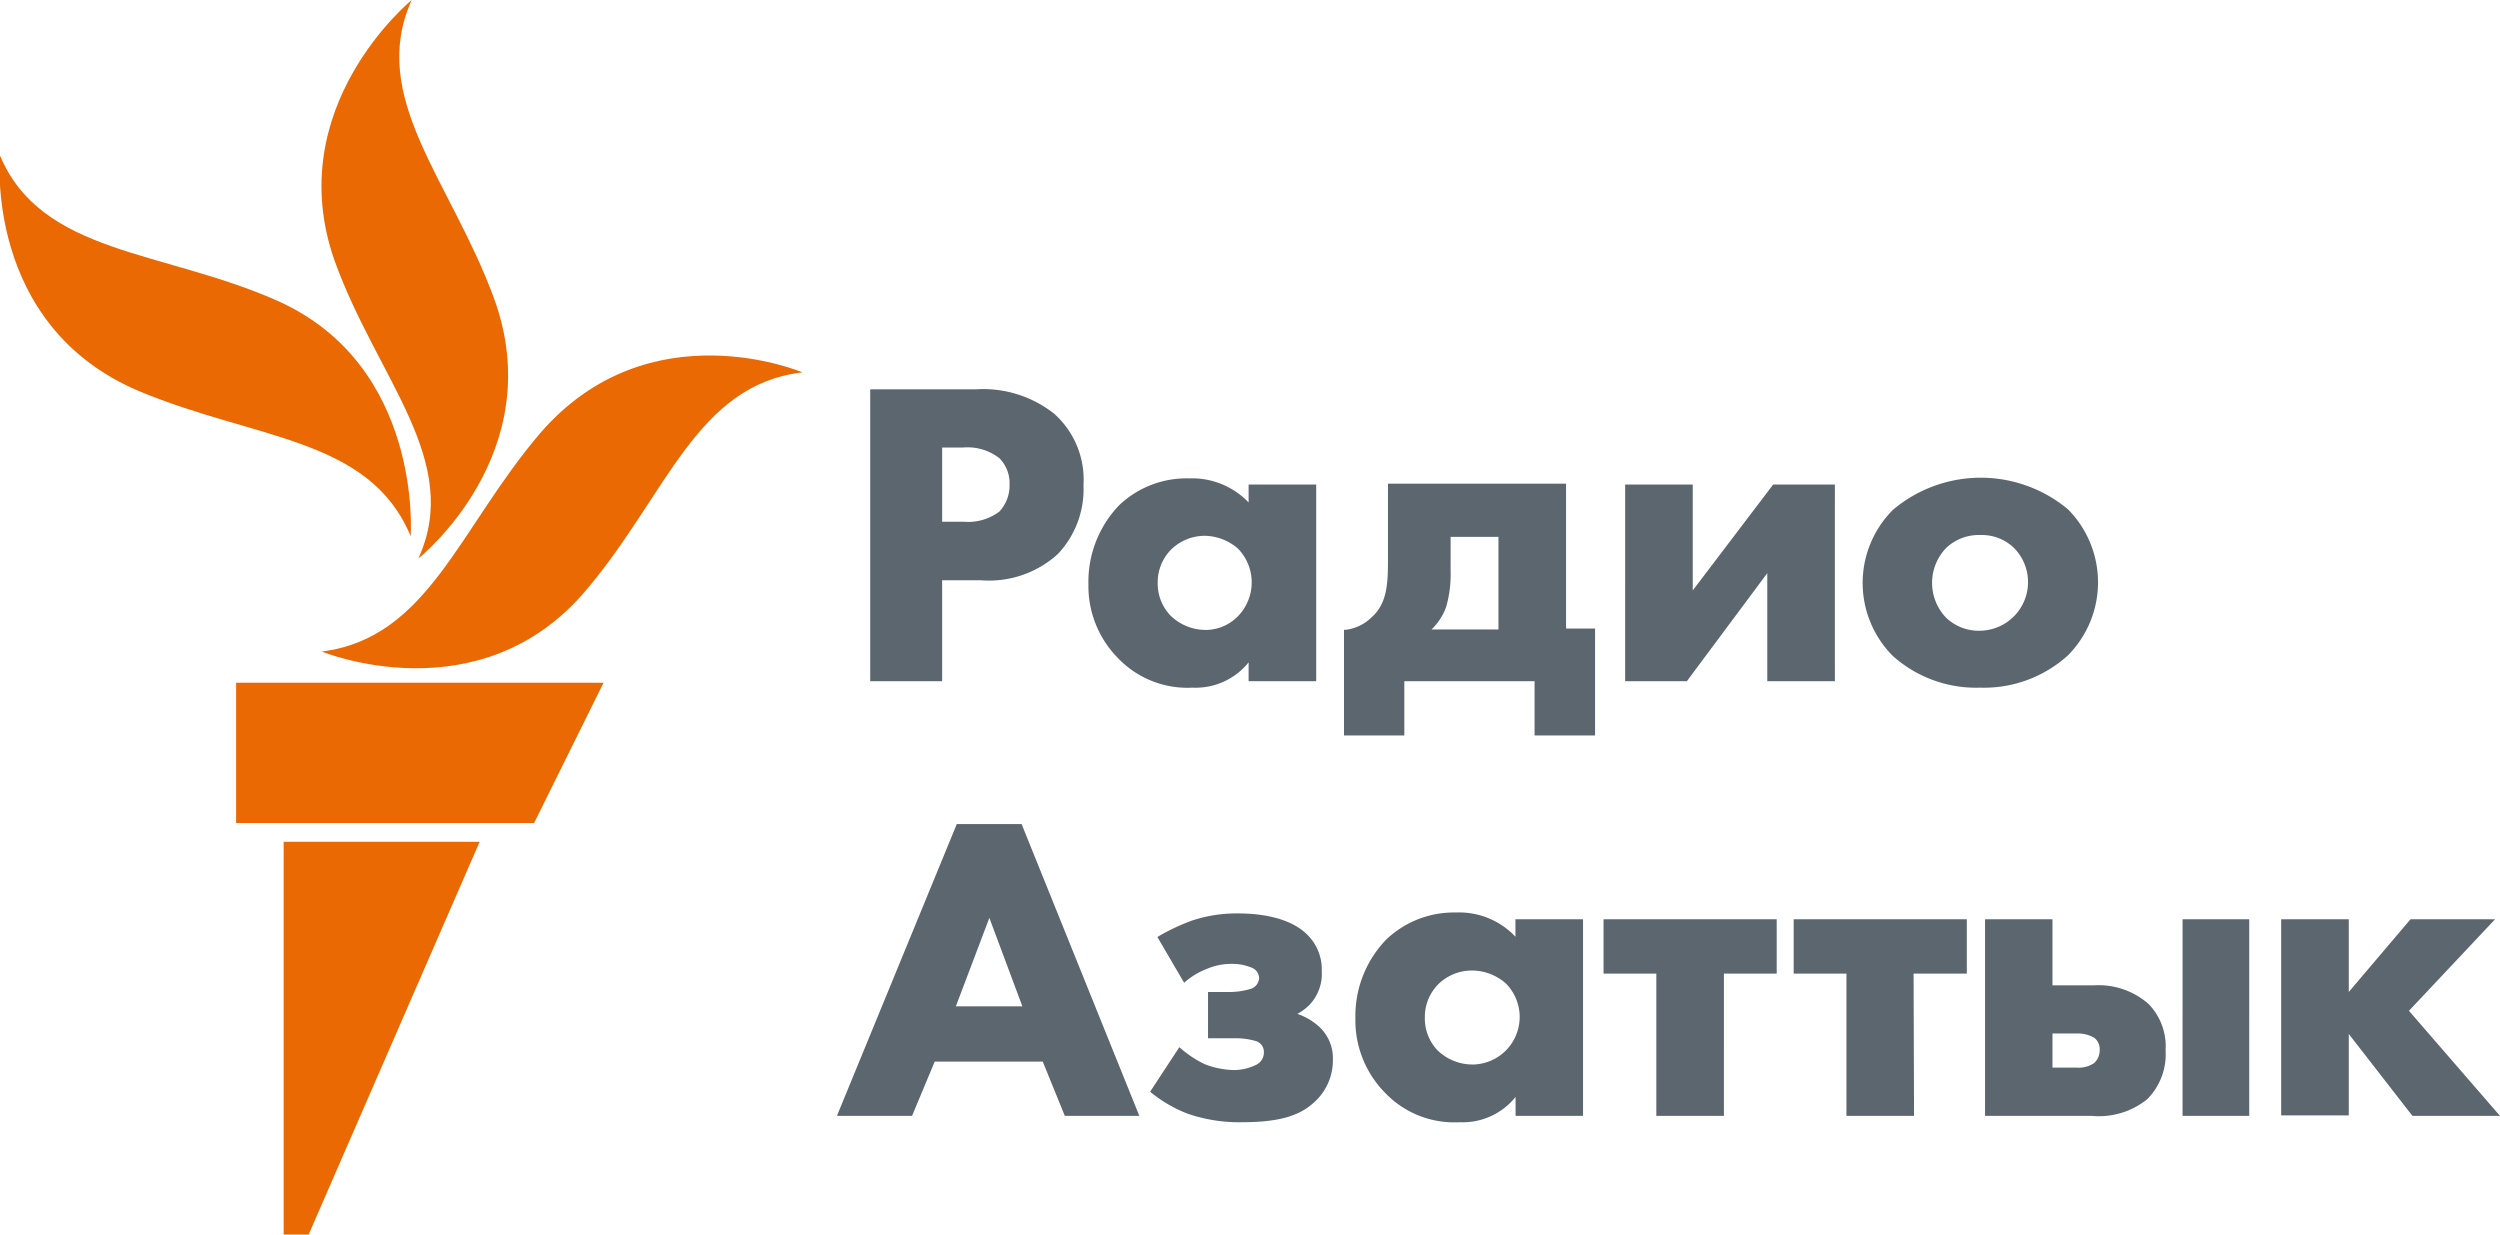
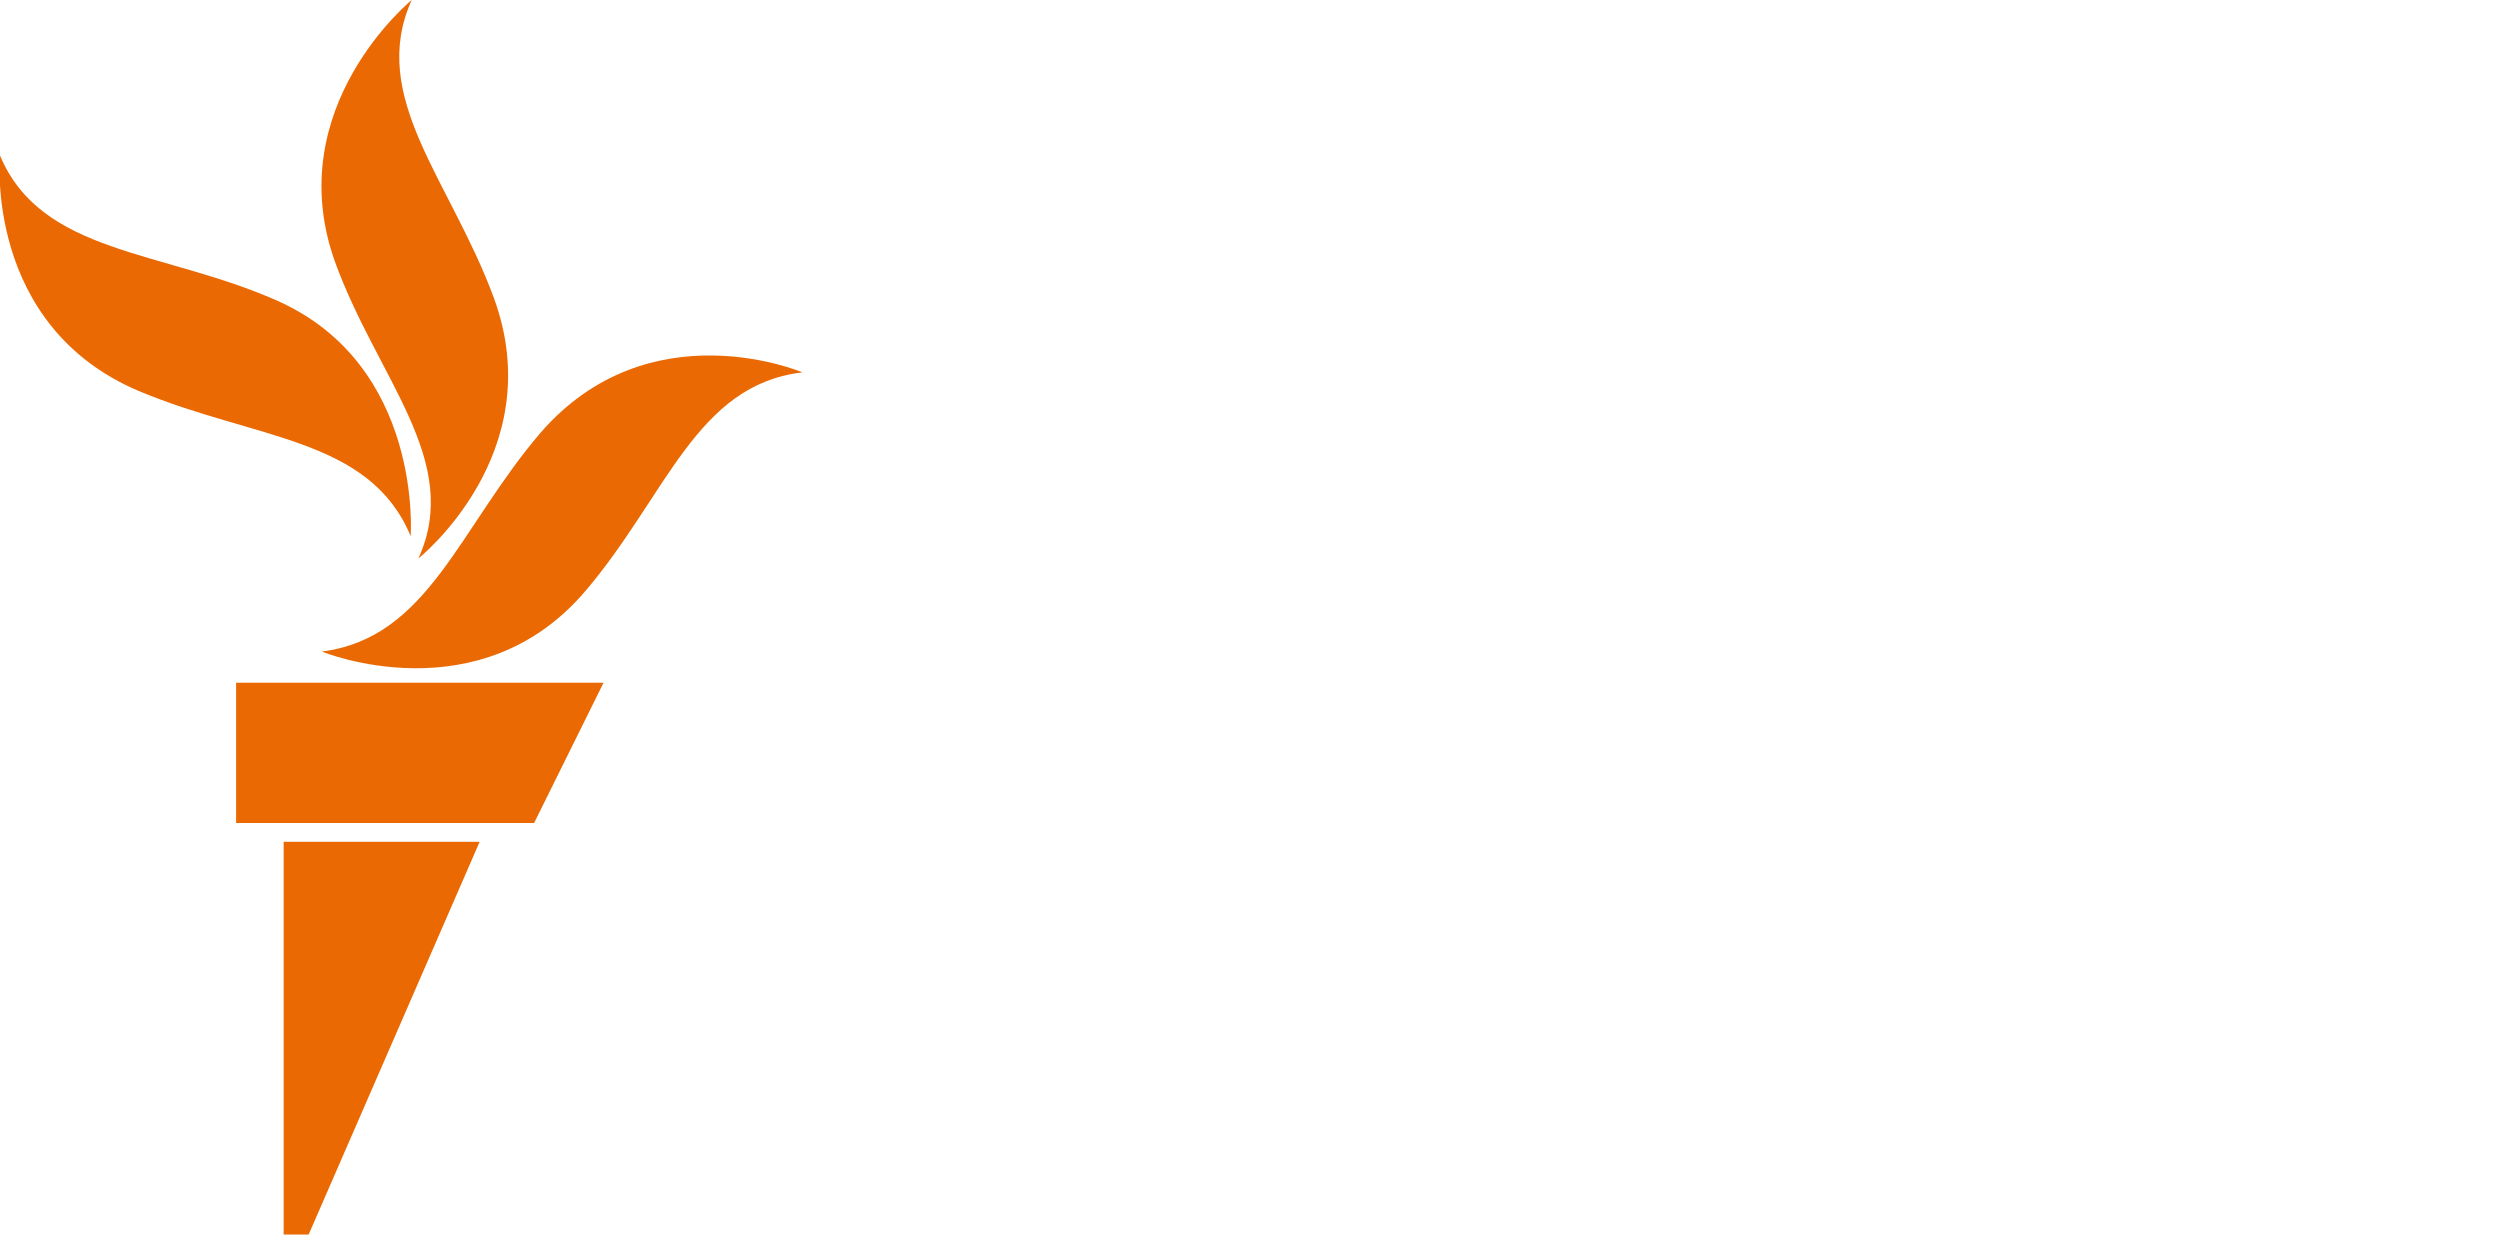
<svg xmlns="http://www.w3.org/2000/svg" width="162" height="80" viewBox="0 0 162 80">
  <defs>
    <style>
      .cls-1 {
        fill: #5c666f;
      }

      .cls-2 {
        fill: #ea6903;
      }
    </style>
  </defs>
  <title>kg_ru--compact</title>
  <g id="Layer_2" data-name="Layer 2">
    <g id="kyrgyz_ru">
      <g>
        <g id="Kyrgyz-RU_RGB">
-           <path class="cls-1" d="M61.05,44.14H56.39V25.23h6.83A7.42,7.42,0,0,1,68.3,26.8a5.72,5.72,0,0,1,1.91,4.63,6.11,6.11,0,0,1-1.67,4.48,6.64,6.64,0,0,1-5,1.69H61.05Zm0-10.33h1.43a3.36,3.36,0,0,0,2.28-.66,2.48,2.48,0,0,0,.66-1.75,2.31,2.31,0,0,0-.66-1.71A3.36,3.36,0,0,0,62.4,29H61.05ZM77.28,44.56a6.23,6.23,0,0,1-4.86-1.94,6.64,6.64,0,0,1-1.89-4.76,7.16,7.16,0,0,1,2-5.13A6.33,6.33,0,0,1,77.05,31a5.06,5.06,0,0,1,3.86,1.56V31.4h4.38V44.14H80.91V42.92A4.4,4.4,0,0,1,77.28,44.56Zm.8-9.84a3.13,3.13,0,0,0-2.16.86,3,3,0,0,0-.9,2.16,3,3,0,0,0,.82,2.14,3.27,3.27,0,0,0,2.32.94,2.93,2.93,0,0,0,2-.83,3.14,3.14,0,0,0,.06-4.44A3.35,3.35,0,0,0,78.08,34.72Zm25.28,12.94H99.44V44.14H91v3.52H87.09V40.81l.12,0A2.87,2.87,0,0,0,88.88,40c1-.88,1.06-2.18,1.06-3.66v-5h11.54v9.39h1.88Zm-10.6-6.87H97.1v-6H94V37a7.62,7.62,0,0,1-.29,2.33A3.8,3.8,0,0,1,92.76,40.79Zm26.14,3.35h-4.38v-7l-5.21,7h-4V31.4h4.38v6.86l5.21-6.86h4Zm9.41.42a8.09,8.09,0,0,1-5.65-2.05,6.7,6.7,0,0,1,0-9.47A8.82,8.82,0,0,1,134,33a6.72,6.72,0,0,1,0,9.47A8.1,8.1,0,0,1,128.31,44.56Zm0-9.89a3.06,3.06,0,0,0-2.21.85,3.26,3.26,0,0,0,0,4.5,3.06,3.06,0,0,0,2.24.85,3.15,3.15,0,0,0,2.18-5.35A3,3,0,0,0,128.31,34.67ZM73.83,72.31H69l-1.43-3.52h-7L59.1,72.31H54.24l.07-.19L62,53.4h4.2Zm-11.89-7.1h4.31l-2.14-5.73Zm18.53,7.51a10.18,10.18,0,0,1-3.53-.56,8.83,8.83,0,0,1-2.32-1.34l-.09-.08,1.89-2.88.12.1a6.8,6.8,0,0,0,1.53,1,5.47,5.47,0,0,0,1.92.38A3.3,3.3,0,0,0,81.4,69a.89.89,0,0,0,.5-.83.73.73,0,0,0-.52-.71A4.71,4.71,0,0,0,80,67.28H78.28v-3h1.31a4.69,4.69,0,0,0,1.48-.21.77.77,0,0,0,.52-.71.75.75,0,0,0-.55-.68,3.13,3.13,0,0,0-1.22-.22,4,4,0,0,0-1.63.33,4.74,4.74,0,0,0-1.34.79l-.12.1L75,60.72l.11-.07a13.34,13.34,0,0,1,2.14-1,9.12,9.12,0,0,1,3-.46c1.13,0,3.2.17,4.4,1.32a3.14,3.14,0,0,1,1,2.4,2.93,2.93,0,0,1-.8,2.21,3.43,3.43,0,0,1-.78.58,4.06,4.06,0,0,1,1.4.82,2.78,2.78,0,0,1,.9,2.17,3.63,3.63,0,0,1-1.16,2.69C84.22,72.33,82.83,72.72,80.47,72.72Zm14.11,0a6.2,6.2,0,0,1-4.86-1.94A6.68,6.68,0,0,1,87.83,66a7.13,7.13,0,0,1,2-5.12,6.36,6.36,0,0,1,4.52-1.75,5,5,0,0,1,3.85,1.57V59.57h4.38V72.31H98.21V71.08A4.39,4.39,0,0,1,94.58,72.72Zm.8-9.83a3.1,3.1,0,0,0-2.15.86,3,3,0,0,0-.9,2.16,3,3,0,0,0,.81,2.14,3.27,3.27,0,0,0,2.33.93,3.08,3.08,0,0,0,2.1-5.26A3.33,3.33,0,0,0,95.38,62.89Zm16.33,9.42h-4.38V63.09h-3.42V59.57h11.22v3.52h-3.42Zm12.32,0h-4.38V63.09h-3.42V59.57h11.22v3.52H124Zm21.72,0h-4.32V59.57h4.32Zm-10.2,0h-6.92V59.57H133v4.28h2.68a4.91,4.91,0,0,1,3.55,1.21,3.94,3.94,0,0,1,1.1,3,4.13,4.13,0,0,1-1.19,3.17A5,5,0,0,1,135.55,72.31ZM133,69.18h1.54a1.79,1.79,0,0,0,1.17-.3,1.13,1.13,0,0,0,.35-.85.94.94,0,0,0-.35-.78,2.12,2.12,0,0,0-1.14-.28H133Zm29,3.13h-5.67l-.05-.06L152.2,67v5.28h-4.38V59.57h4.38v4.71l4-4.71h5.48l-5.58,5.93Z" />
-         </g>
+           </g>
        <path id="M" class="cls-2" d="M52,24.13c-6.87.8-8.79,7.93-14,14.09-6.91,8.22-17.15,4-17.15,4,6.91-.87,8.89-8,14.18-14.18C42.09,19.91,52,24.13,52,24.13ZM27.11,36.19S35.7,29.37,32,19.3c-2.79-7.59-8.17-13-5.32-19.3,0,0-8.51,6.93-5,16.89C24.42,24.51,30,29.86,27.11,36.19Zm-.5-1.45s.83-11.07-8.68-15.27C10.5,16.19,2.7,16.49,0,10.08c0,0-1.06,11,9,15.26C16.54,28.5,23.94,28.33,26.61,34.74ZM15.3,53.33H34.61l4.5-9.09H15.3ZM18.38,80H20L31.08,54.55H18.38Z" />
      </g>
    </g>
  </g>
</svg>